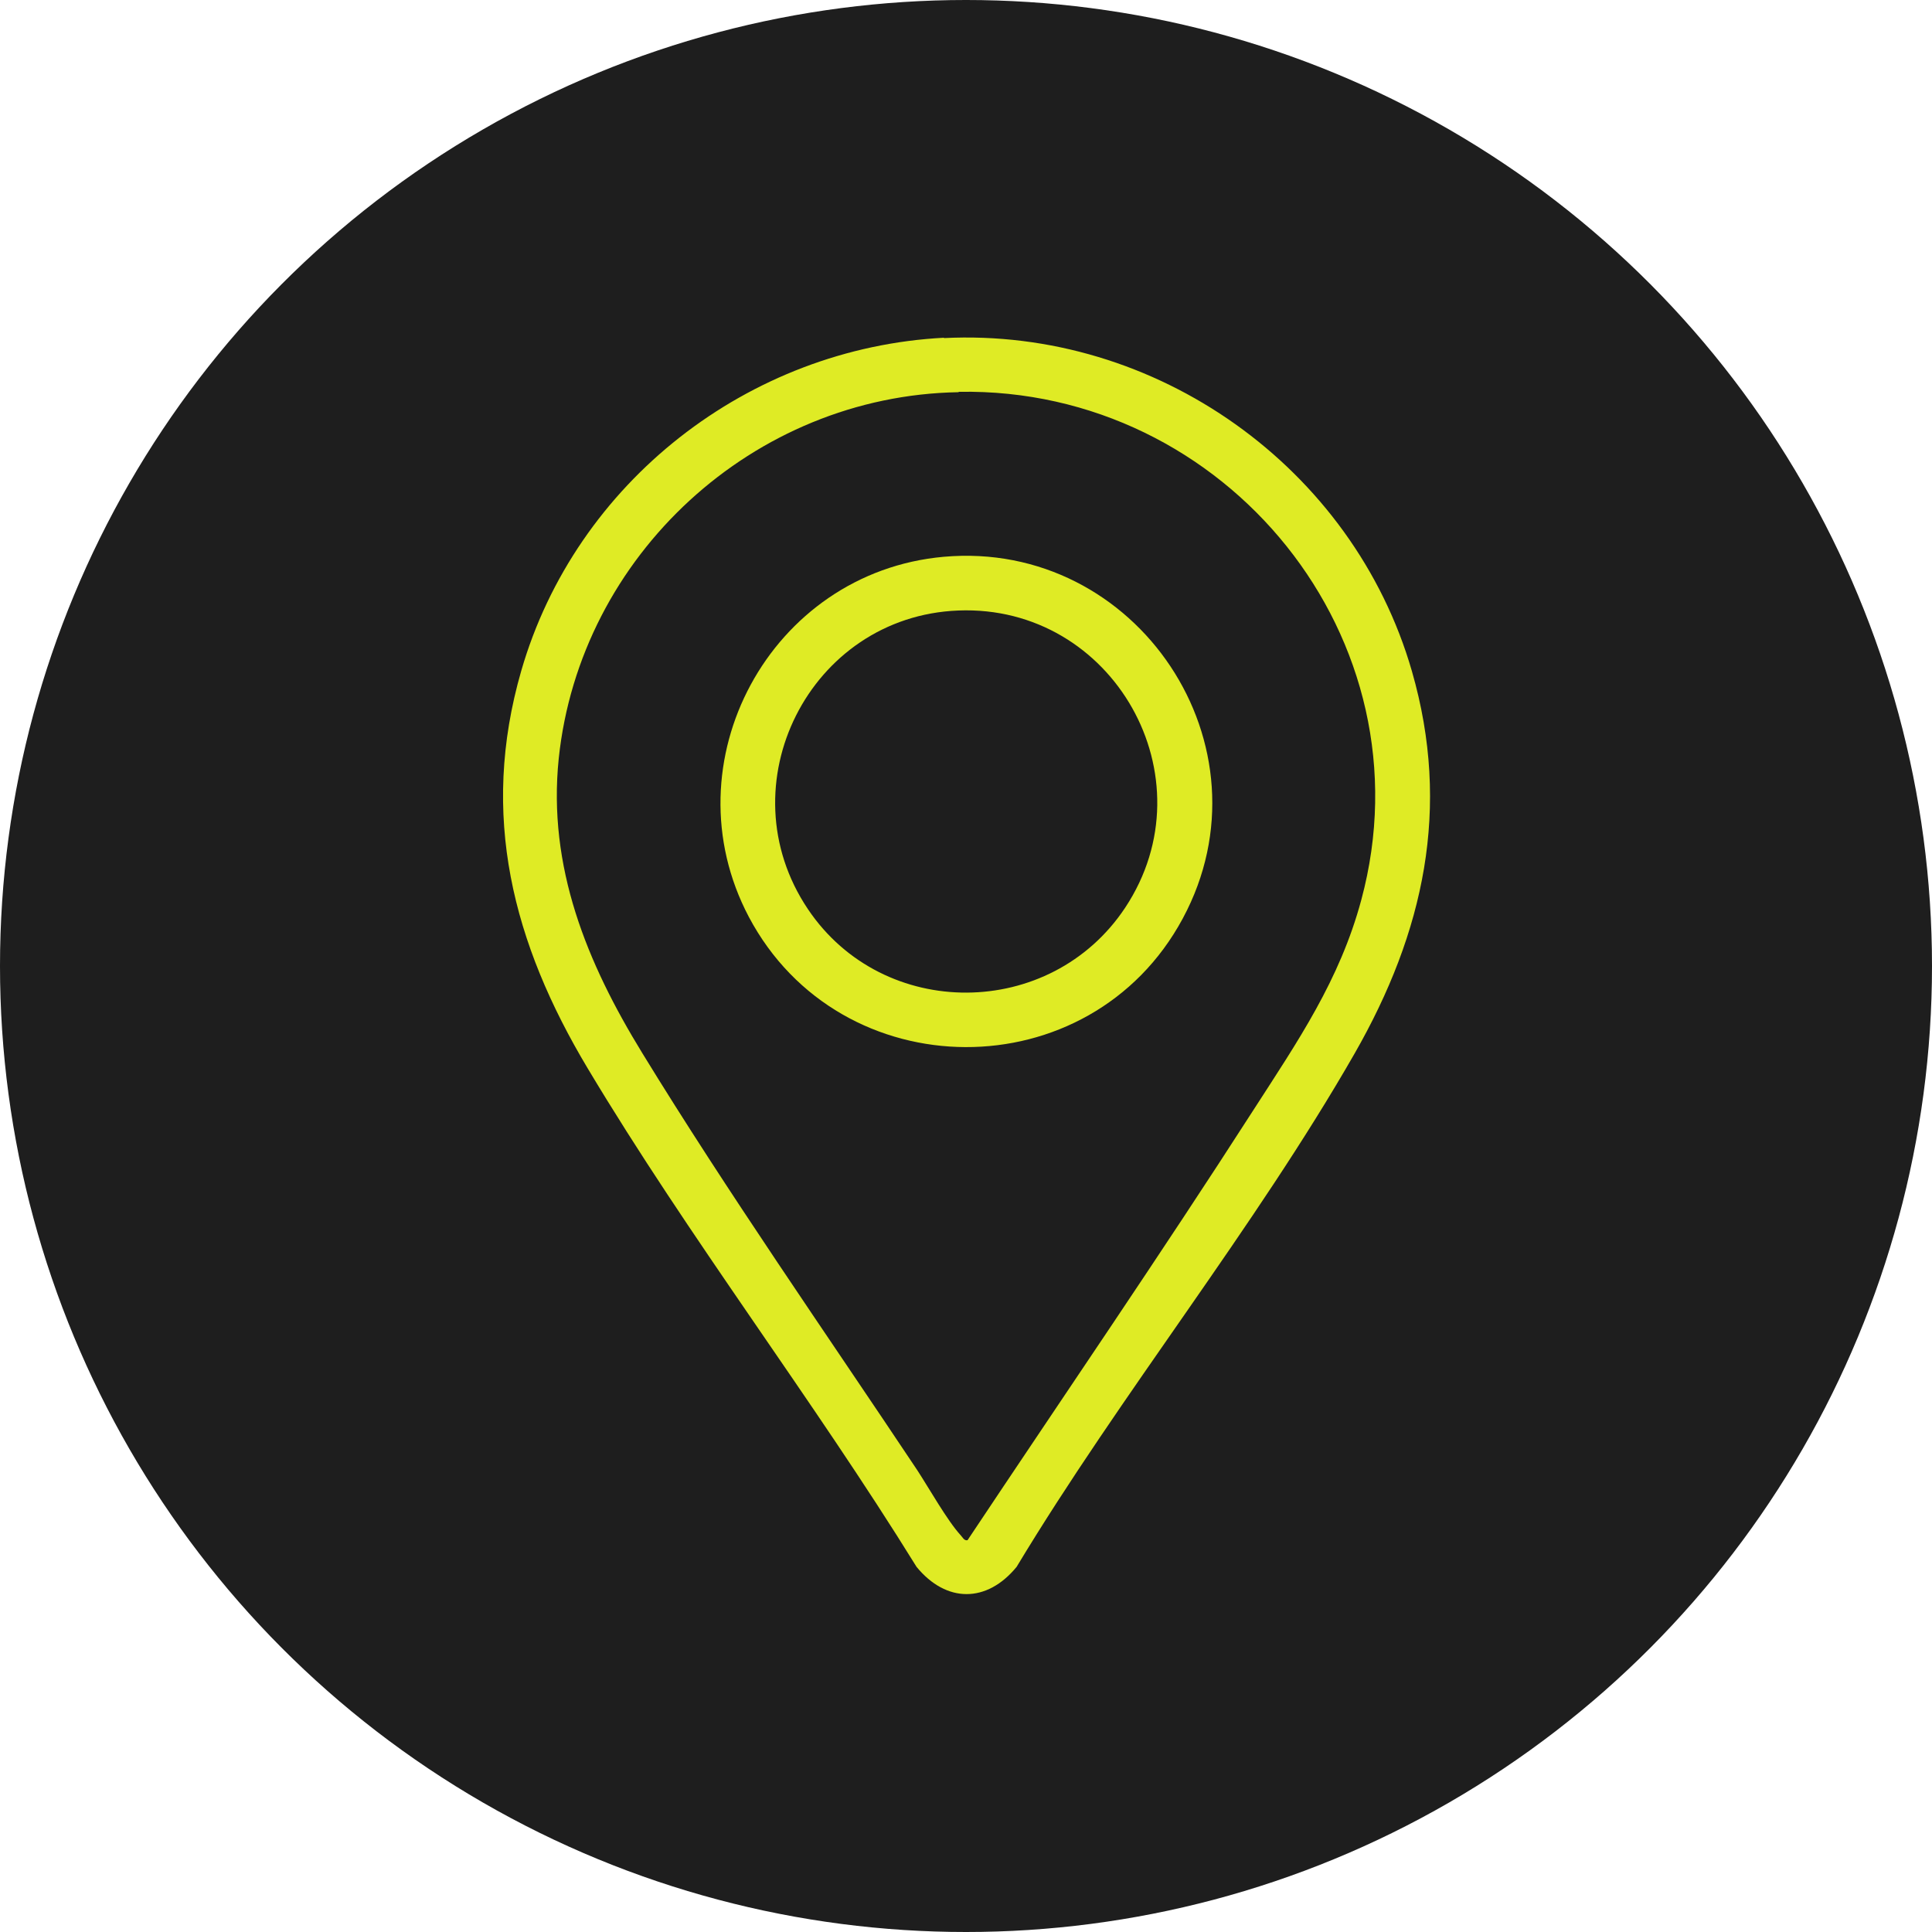
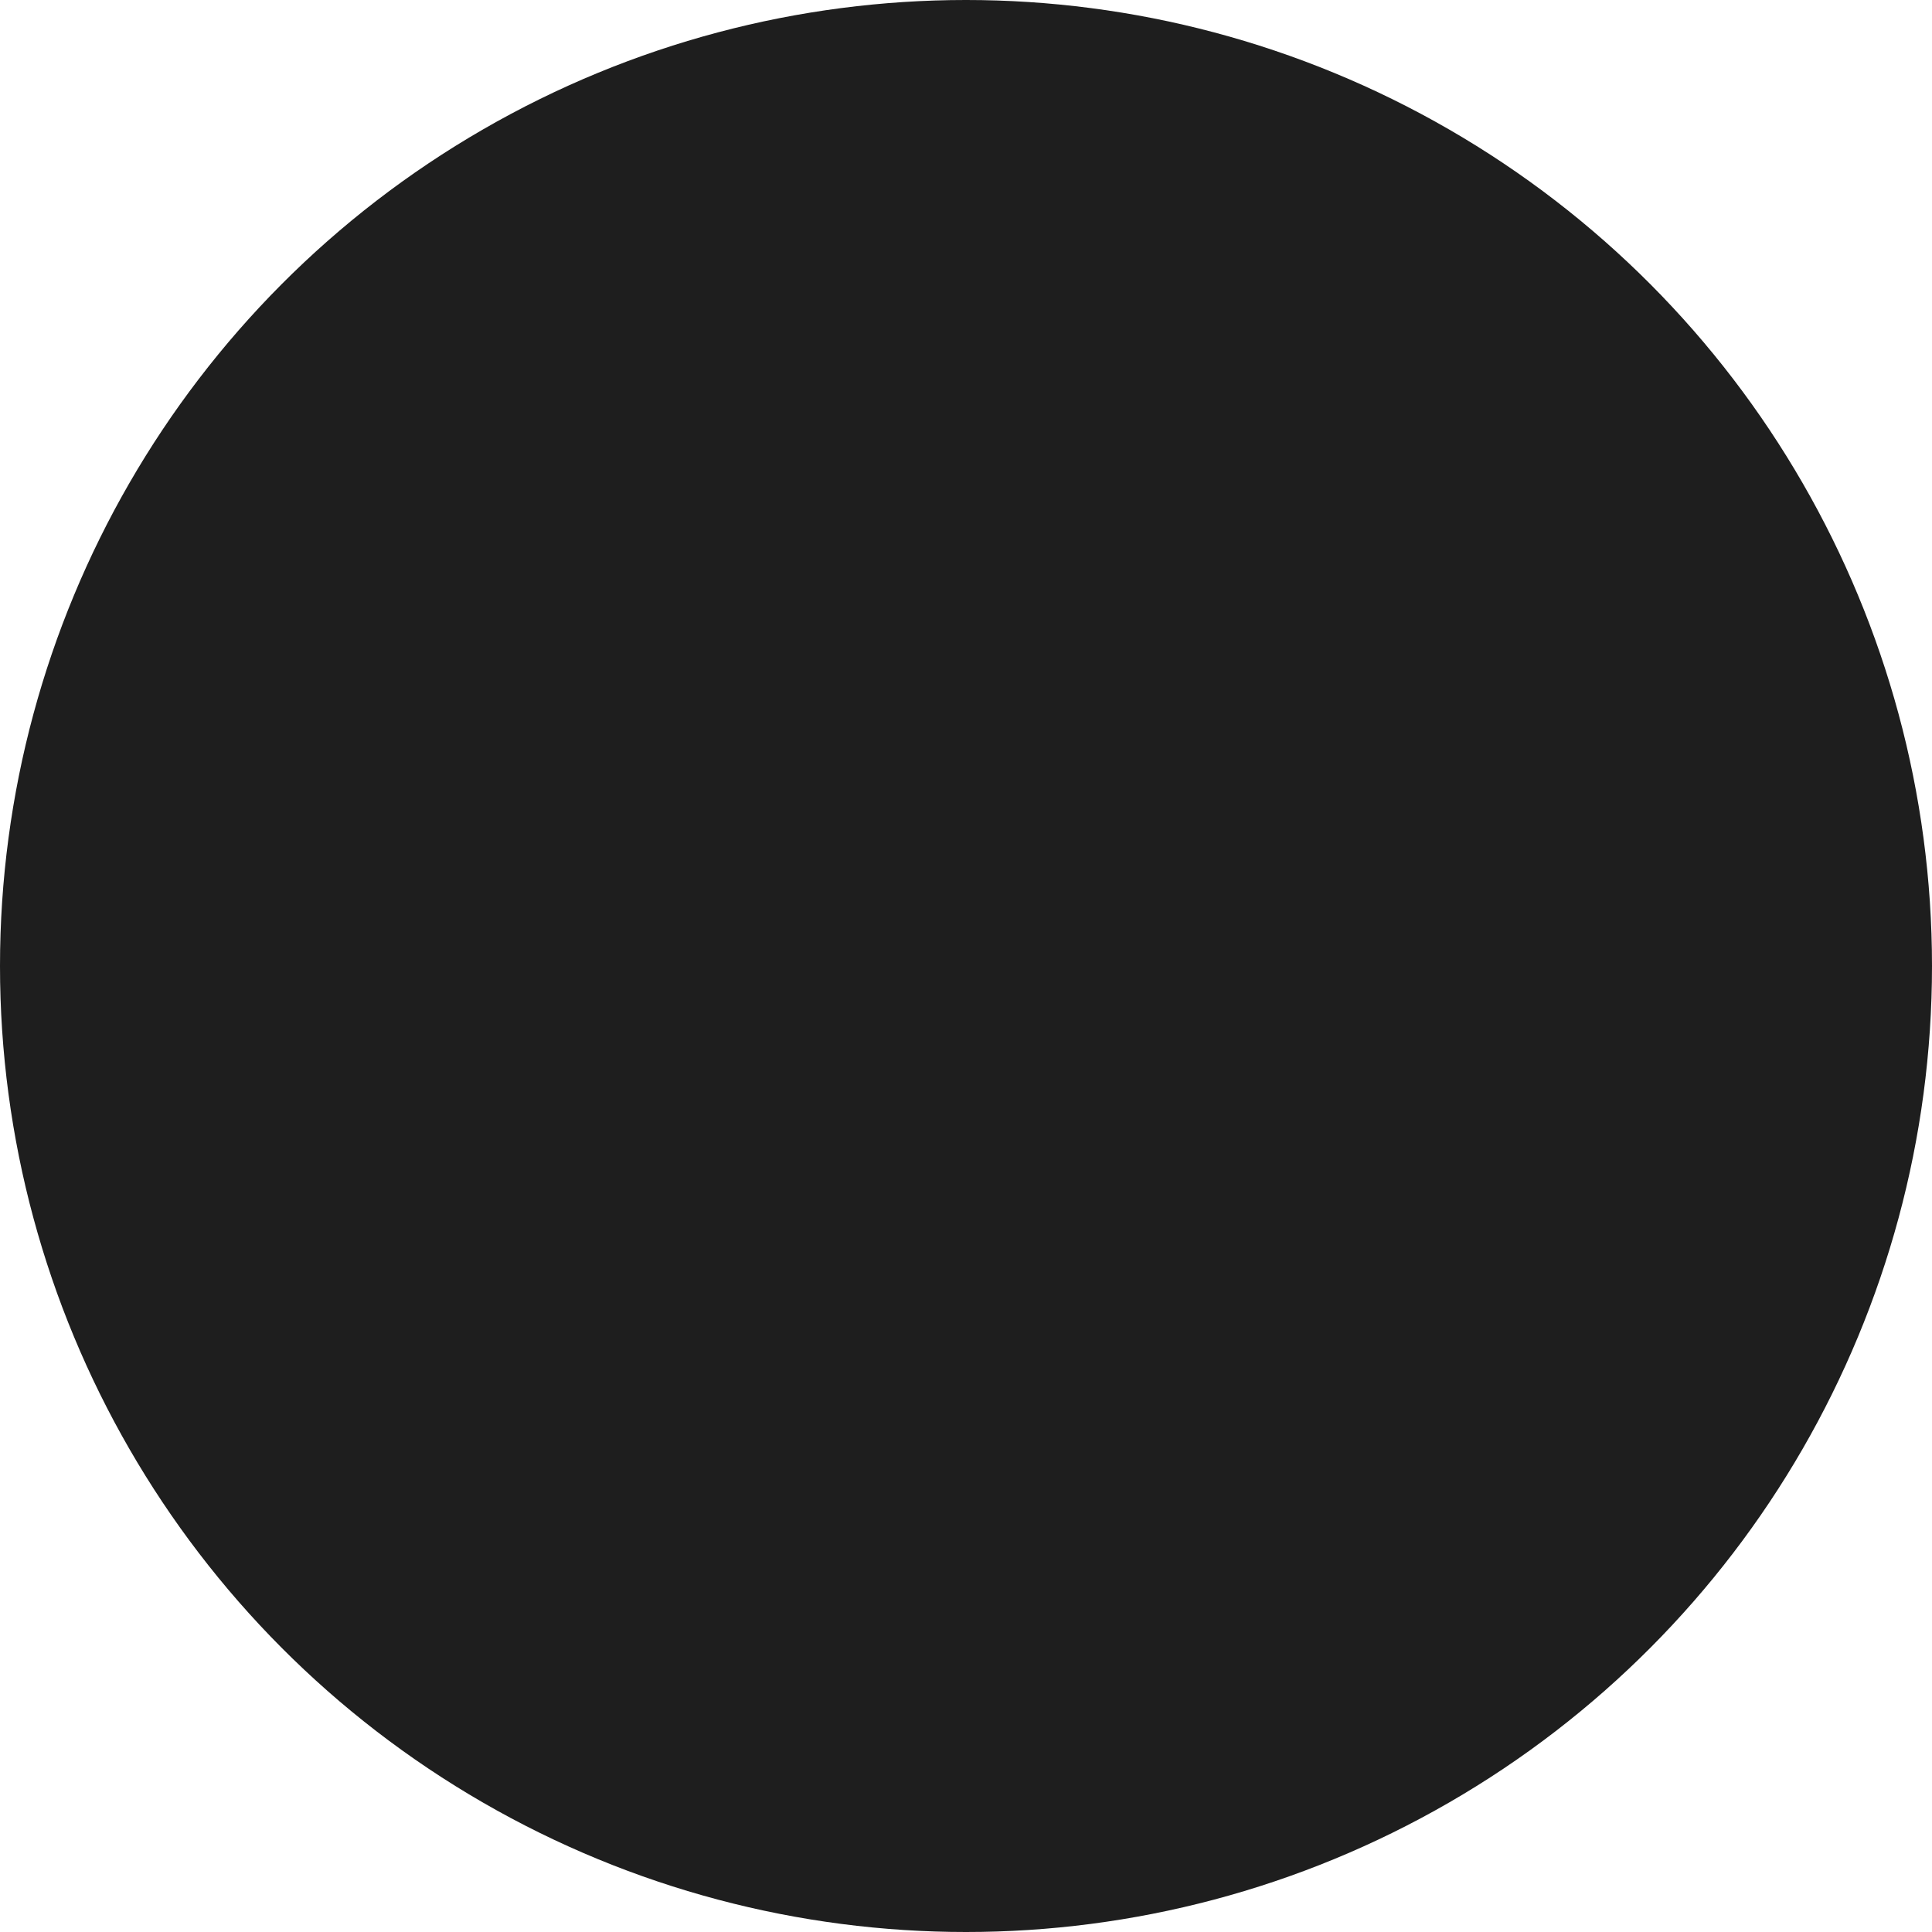
<svg xmlns="http://www.w3.org/2000/svg" id="Layer_1" data-name="Layer 1" viewBox="0 0 50 50">
  <defs>
    <style>
      .cls-1 {
        fill: #1e1e1e;
      }

      .cls-2 {
        fill: #dfeb25;
      }
    </style>
  </defs>
  <circle class="cls-1" cx="25" cy="25" r="25" />
  <g id="cOBEih">
    <g>
-       <path class="cls-2" d="M24.42,8.75c5.5-.28,10.6,3.35,12.12,8.62,1.02,3.54.31,6.76-1.48,9.89-2.59,4.52-6.05,8.81-8.75,13.29-.77.94-1.82.94-2.59,0-2.69-4.35-5.89-8.52-8.51-12.9-1.94-3.24-2.8-6.55-1.72-10.29,1.41-4.88,5.88-8.36,10.95-8.62ZM24.8,10.15c-5.3.09-9.79,4.22-10.34,9.48-.29,2.81.73,5.29,2.16,7.62,2.21,3.61,4.76,7.26,7.12,10.8.3.46.78,1.31,1.12,1.68.05.05.09.15.18.13,2.47-3.71,5-7.4,7.41-11.15,1.14-1.77,2.22-3.34,2.78-5.42,1.82-6.75-3.5-13.27-10.41-13.15Z" />
-       <path class="cls-2" d="M24.42,14.41c5.01-.45,8.59,4.9,6.19,9.36s-8.86,4.43-11.23-.04c-2.11-4,.56-8.92,5.04-9.32ZM24.8,15.8c-3.85.15-6.05,4.52-3.89,7.73,1.95,2.9,6.28,2.87,8.21-.04,2.23-3.37-.31-7.85-4.32-7.69Z" />
-     </g>
+       </g>
  </g>
</svg>